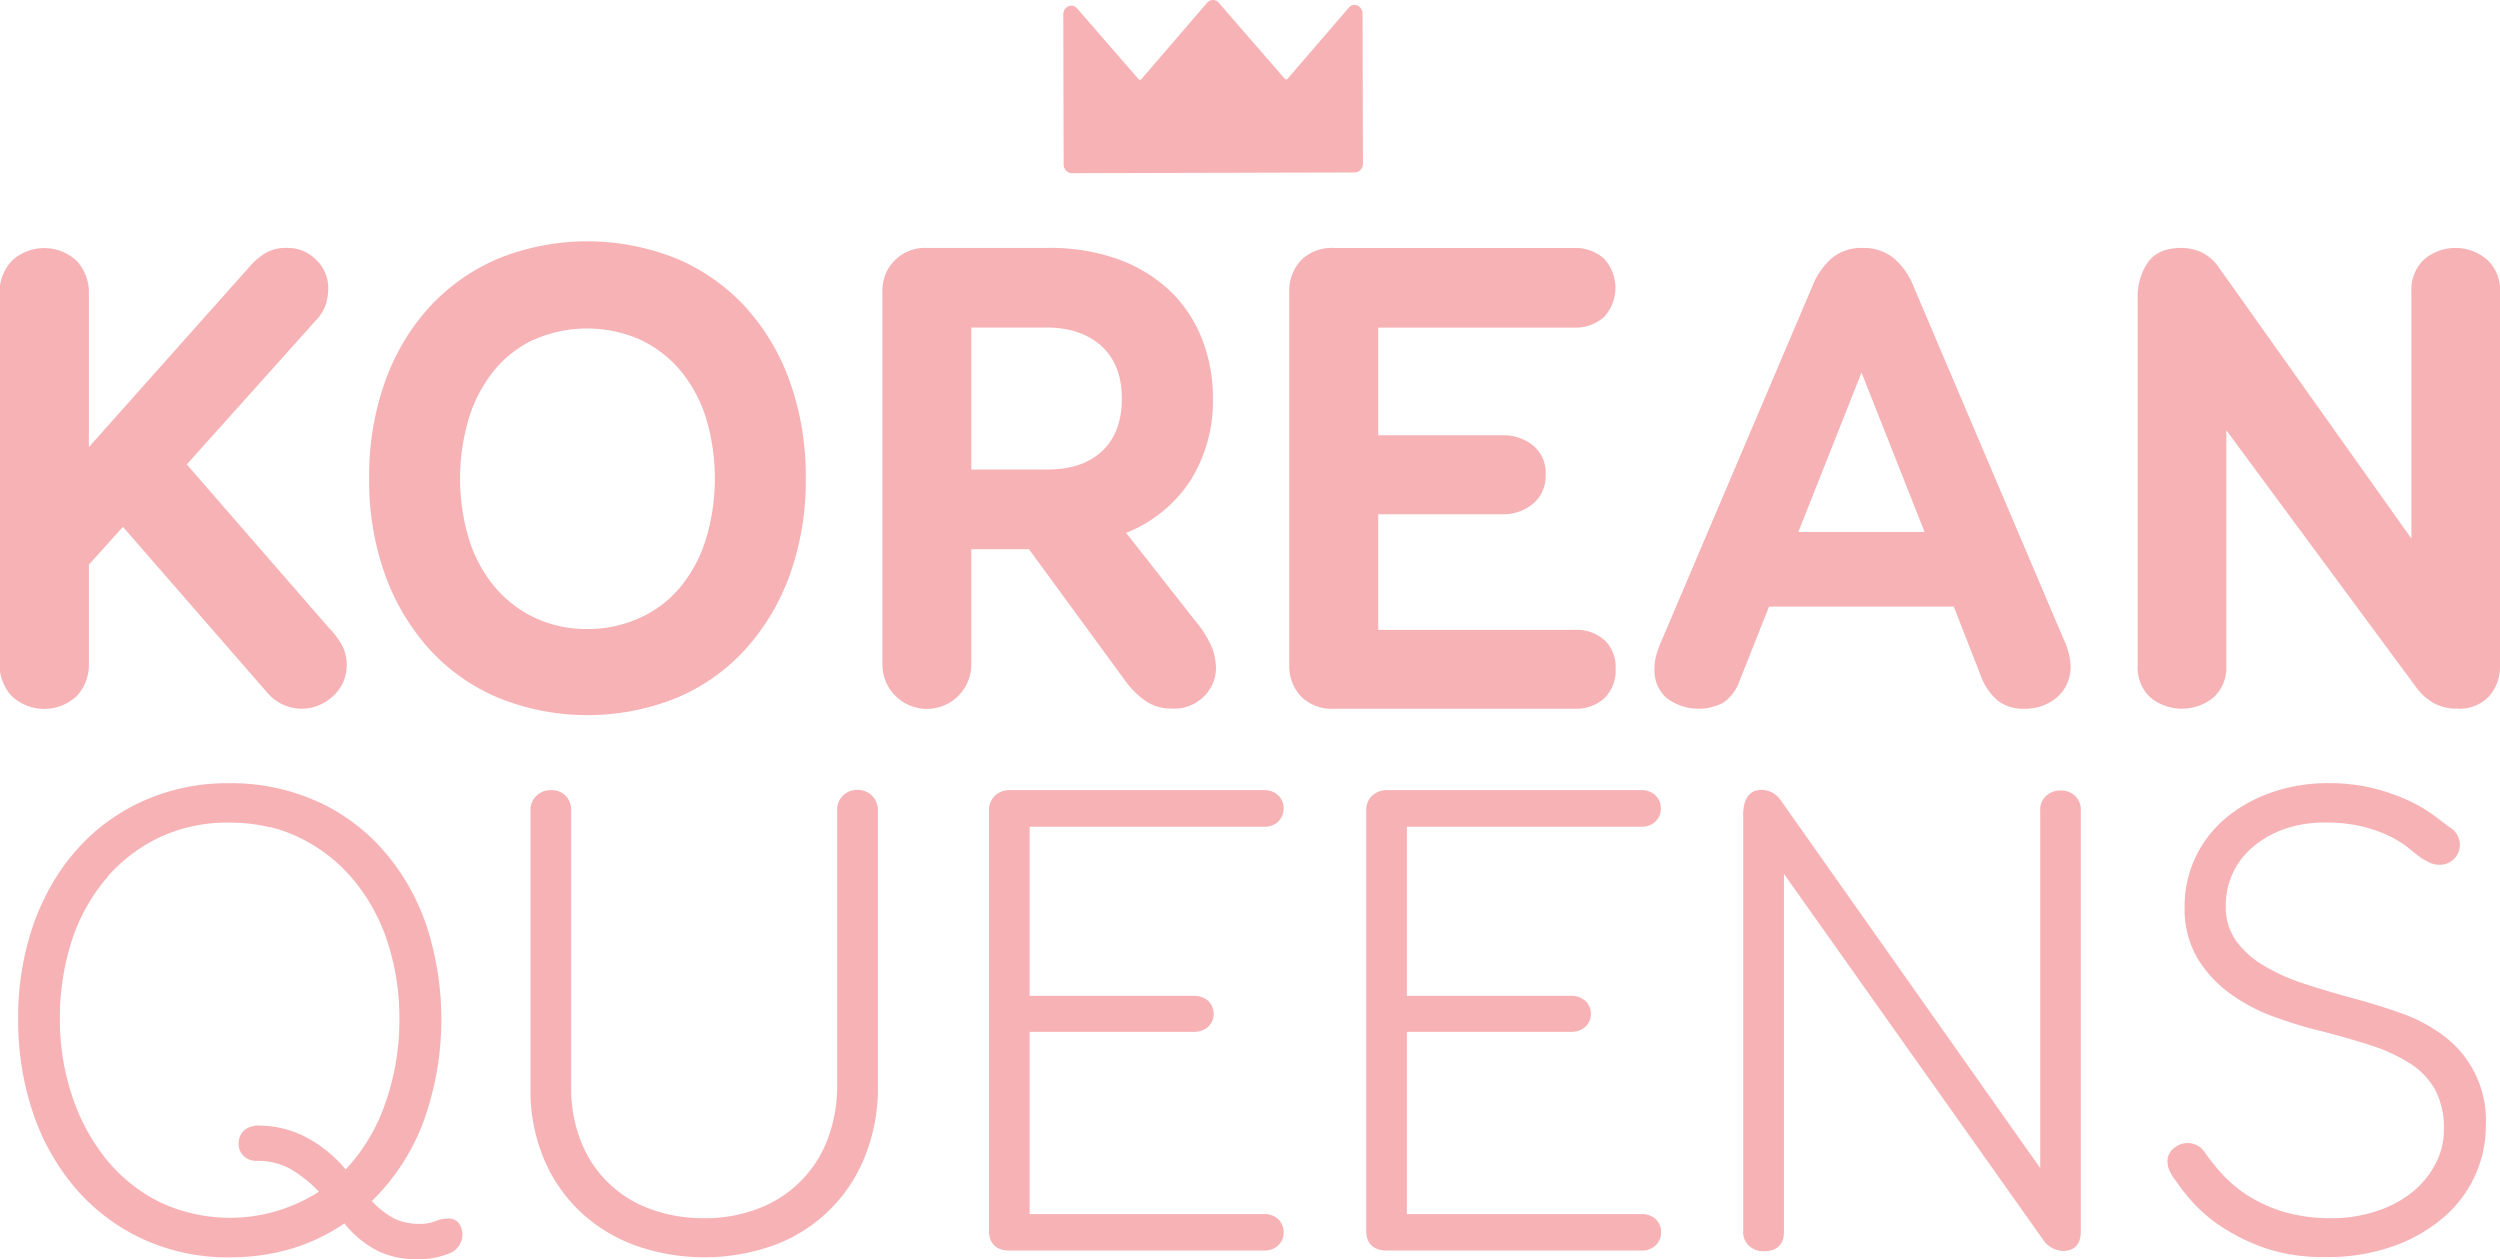
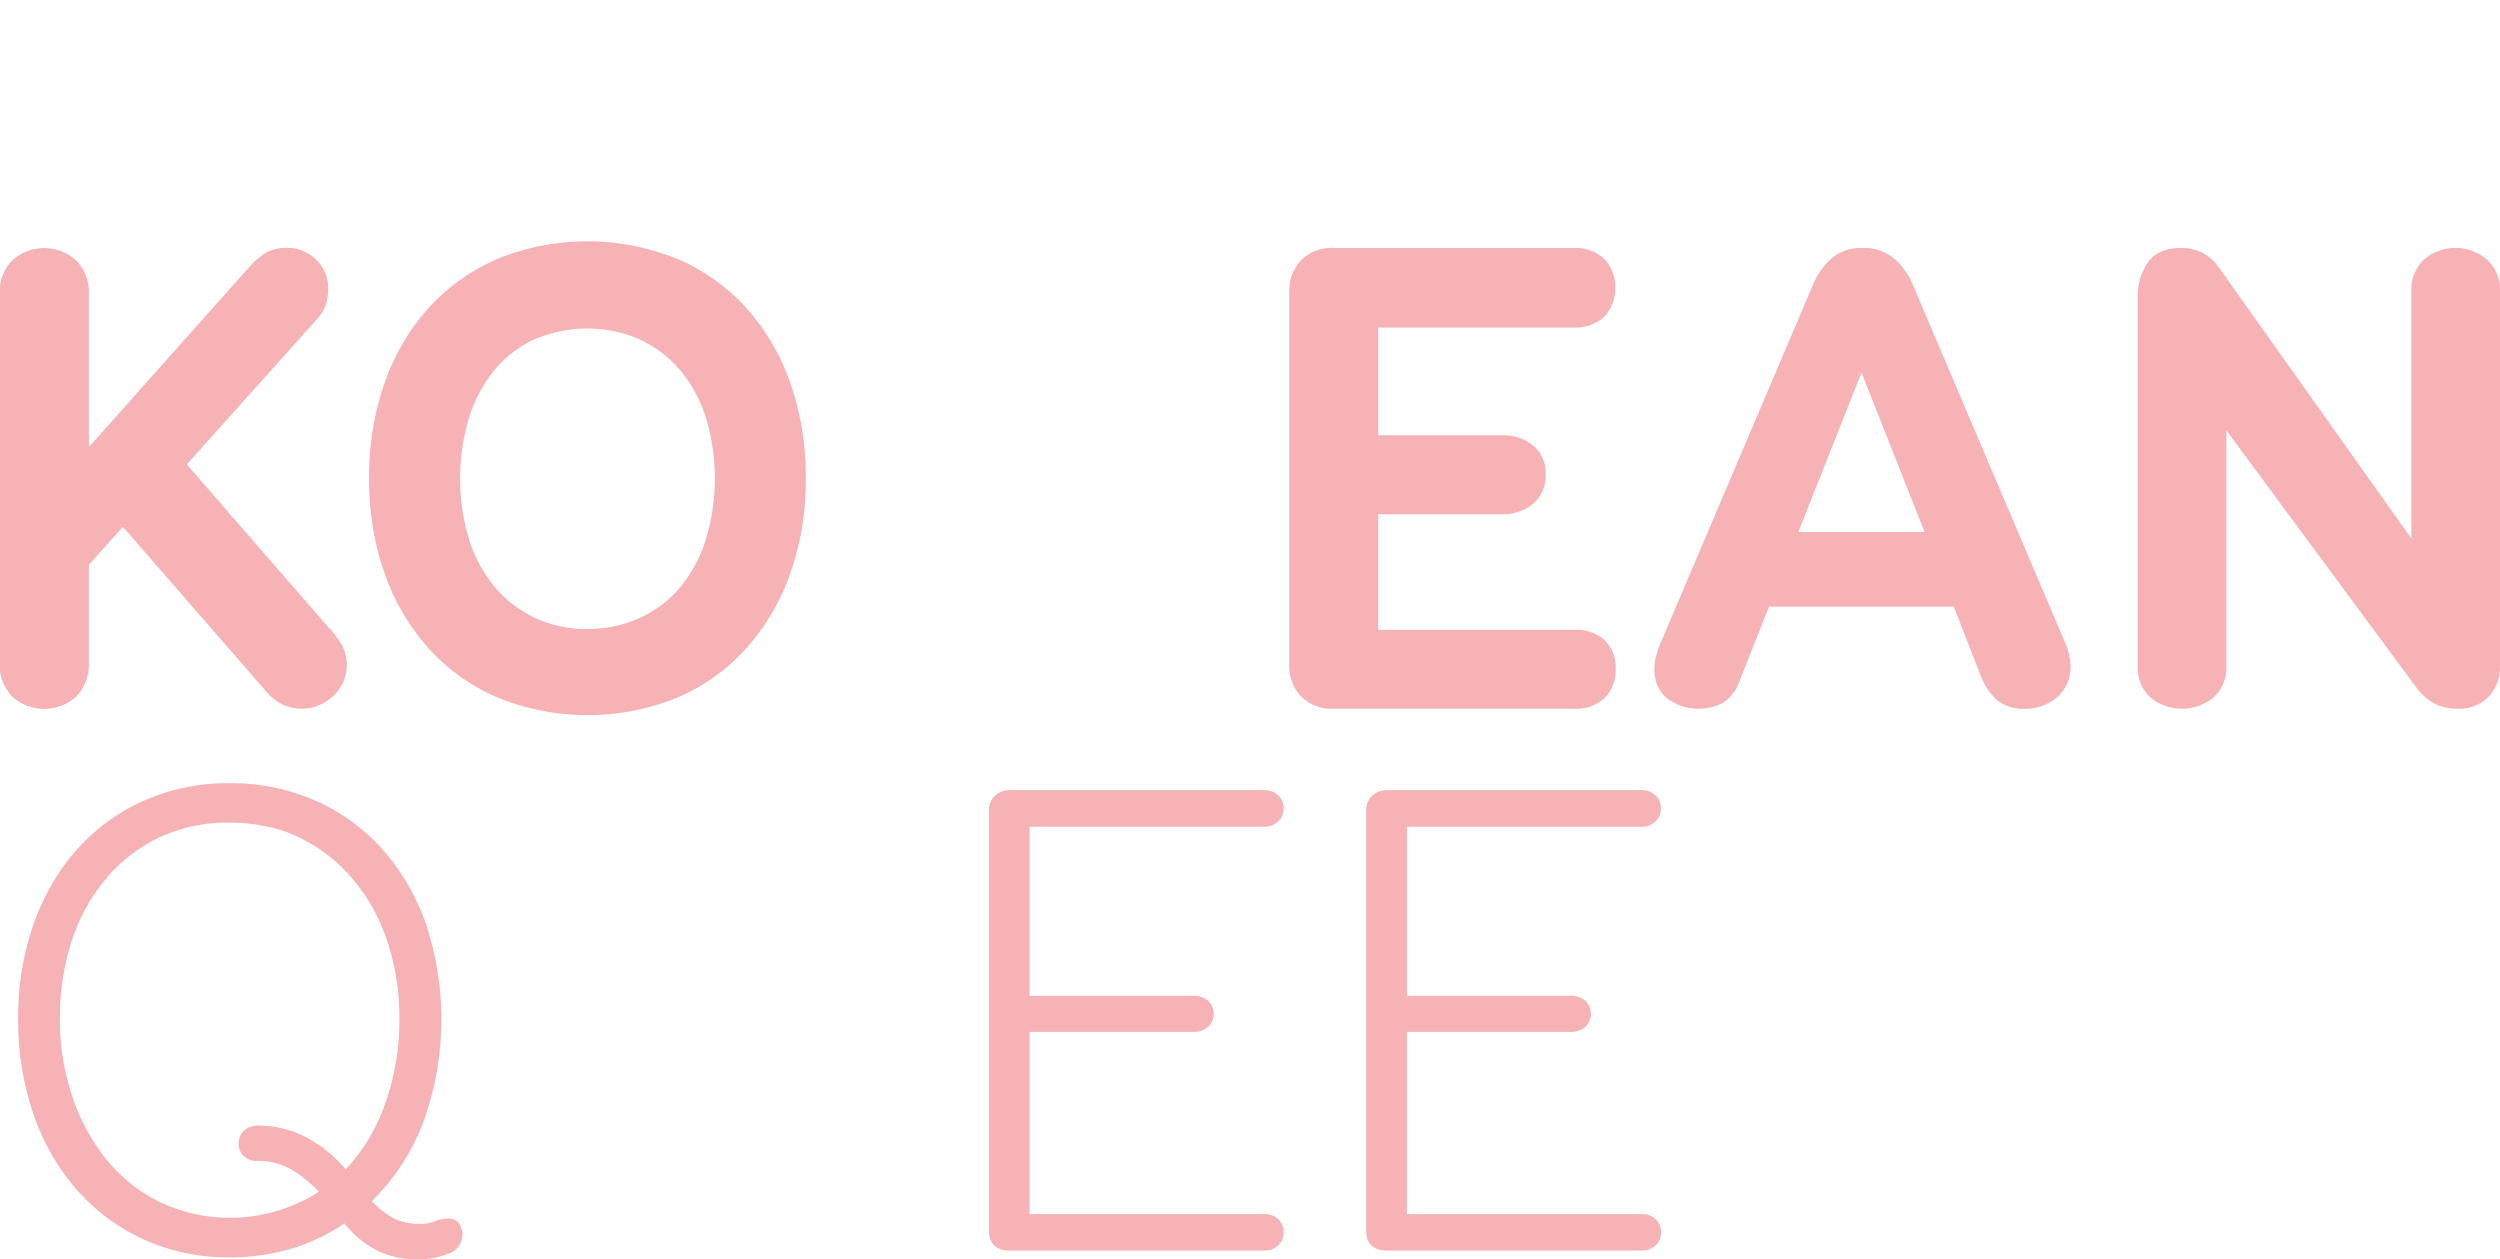
<svg xmlns="http://www.w3.org/2000/svg" id="Capa_2" data-name="Capa 2" viewBox="0 0 435.93 219.57">
  <defs>
    <style>.cls-1,.cls-2,.cls-3{fill:#f6b2b5;stroke:#f6b2b5;}.cls-1,.cls-3{stroke-miterlimit:10;}.cls-2,.cls-3{stroke-linecap:round;}.cls-2{stroke-linejoin:round;}</style>
  </defs>
  <title>logo</title>
  <path class="cls-1" d="M312.68,424.1" transform="translate(-79.67 -463.73)" />
-   <path class="cls-2" d="M316.83,492.29l-.07-26.16c0-.93-1-1.39-1.52-.73l-10.67,12.38a.81.81,0,0,1-1.26,0L291.8,464.53a.81.81,0,0,0-1.26,0l-11.46,13.32a.81.81,0,0,1-1.26,0L267.1,465.52c-.57-.65-1.52-.18-1.52.75l.06,26.16a1,1,0,0,0,.9,1l49.39-.13A1,1,0,0,0,316.83,492.29Z" transform="translate(-79.67 -463.73)" />
  <path class="cls-3" d="M409.1,339.43" transform="translate(-79.67 -463.73)" />
  <path class="cls-2" d="M139.06,576.87a7.14,7.14,0,0,1-.12,5.86,7.26,7.26,0,0,1-1.78,2.24,7.46,7.46,0,0,1-2.36,1.38,6.7,6.7,0,0,1-2.3.46,7.43,7.43,0,0,1-5.86-2.64l-25.53-29.33L94.67,562v17.37a7.56,7.56,0,0,1-2,5.4,7.79,7.79,0,0,1-10.58,0,7.56,7.56,0,0,1-2-5.4v-64.4a7.57,7.57,0,0,1,2-5.41,7.79,7.79,0,0,1,10.58,0,7.57,7.57,0,0,1,2,5.41V543l29.09-32.66a11,11,0,0,1,2.59-2.13,6.55,6.55,0,0,1,3.28-.75,6.44,6.44,0,0,1,4.89,2,6.36,6.36,0,0,1,1.89,4.43,10.25,10.25,0,0,1-.34,2.59,7,7,0,0,1-1.73,2.82l-22.77,25.41,25,28.75A13.39,13.39,0,0,1,139.06,576.87Z" transform="translate(-79.67 -463.73)" />
  <path class="cls-2" d="M197.36,509.24a34.26,34.26,0,0,1,11.85,8.28,37.94,37.94,0,0,1,7.7,12.88,48.38,48.38,0,0,1,2.76,16.74,47.82,47.82,0,0,1-2.76,16.67,38.52,38.52,0,0,1-7.7,12.88A33.63,33.63,0,0,1,197.36,585a41.07,41.07,0,0,1-30.47,0A33.63,33.63,0,0,1,155,576.69a38.52,38.52,0,0,1-7.7-12.88,47.82,47.82,0,0,1-2.76-16.67,48.38,48.38,0,0,1,2.76-16.74,37.94,37.94,0,0,1,7.7-12.88,34.26,34.26,0,0,1,11.85-8.28,41.07,41.07,0,0,1,30.47,0Zm-24.67,13.17a20.58,20.58,0,0,0-7.13,5.46,25.29,25.29,0,0,0-4.54,8.4A37.3,37.3,0,0,0,161,558a24.57,24.57,0,0,0,4.6,8.45,21.12,21.12,0,0,0,7.13,5.46,21.48,21.48,0,0,0,9.32,2,22.23,22.23,0,0,0,9.43-2,20.31,20.31,0,0,0,7.19-5.46,25.15,25.15,0,0,0,4.54-8.45,37.3,37.3,0,0,0,0-21.68,24.7,24.7,0,0,0-4.6-8.4,21.08,21.08,0,0,0-7.19-5.46,23.51,23.51,0,0,0-18.75,0Z" transform="translate(-79.67 -463.73)" />
-   <path class="cls-2" d="M286.72,547.42a23.42,23.42,0,0,1-11.5,9l12.65,16.1a17.61,17.61,0,0,1,2.7,4.37,10,10,0,0,1,.63,3.45,6.48,6.48,0,0,1-1.84,4.37,6.84,6.84,0,0,1-5.4,2.07,7.35,7.35,0,0,1-4.2-1.2,14.18,14.18,0,0,1-3.28-3.17L259.35,559H248.54v20.59a7.25,7.25,0,1,1-14.5,0V514.71a6.91,6.91,0,0,1,7.25-7.25h21.16a34.8,34.8,0,0,1,11.73,1.84,25.63,25.63,0,0,1,8.86,5.23,22.61,22.61,0,0,1,5.63,8.17,27.37,27.37,0,0,1,2,10.52A25.56,25.56,0,0,1,286.72,547.42Zm-14.49-4.71q3.56-3.39,3.56-9.49t-3.74-9.54q-3.74-3.34-9.94-3.34H248.54V546.1h13.8Q268.66,546.1,272.23,542.71Z" transform="translate(-79.67 -463.73)" />
  <path class="cls-2" d="M359.11,575.72a6,6,0,0,1,1.78,4.65,6.25,6.25,0,0,1-1.78,4.72,6.74,6.74,0,0,1-4.89,1.72h-42a7,7,0,0,1-5.34-2,7.28,7.28,0,0,1-1.9-5.23V514.71a7.32,7.32,0,0,1,1.9-5.24,7.13,7.13,0,0,1,5.46-2h41.75a6.92,6.92,0,0,1,4.94,1.73,7,7,0,0,1,0,9.43,6.91,6.91,0,0,1-4.94,1.72H319.49v19.78h22.08a7.77,7.77,0,0,1,5.12,1.67,5.71,5.71,0,0,1,2,4.66,5.88,5.88,0,0,1-2,4.71,7.59,7.59,0,0,1-5.12,1.73H319.49v21.16h34.73A6.84,6.84,0,0,1,359.11,575.72Z" transform="translate(-79.67 -463.73)" />
  <path class="cls-2" d="M387.8,569l-5.29,13.34a7,7,0,0,1-2.65,3.51,8.73,8.73,0,0,1-9.2-.75,5.83,5.83,0,0,1-2-4.6,8.93,8.93,0,0,1,.29-2.36,19.52,19.52,0,0,1,1-2.7l26.22-61.64a12.32,12.32,0,0,1,3.22-4.66,7.55,7.55,0,0,1,5.06-1.67,7.77,7.77,0,0,1,5.12,1.67,11.89,11.89,0,0,1,3.28,4.66l26.22,61.64a11.47,11.47,0,0,1,1.15,4.37,6.46,6.46,0,0,1-2.18,5.12,8,8,0,0,1-5.41,1.89,6.74,6.74,0,0,1-4.31-1.32,10,10,0,0,1-2.82-4.2L420.69,569ZM416,557l-11.73-29.67L392.51,557Z" transform="translate(-79.67 -463.73)" />
  <path class="cls-2" d="M502.68,509.36a7.93,7.93,0,0,1,10.3,0,6.63,6.63,0,0,1,2.12,5.23V579.8a7.26,7.26,0,0,1-1.78,5,6.48,6.48,0,0,1-5.12,2,8.24,8.24,0,0,1-3.62-.74,9.31,9.31,0,0,1-3.05-2.59l-34.15-46.23V579.8a6.55,6.55,0,0,1-2.07,5.17A8.2,8.2,0,0,1,455,585a6.55,6.55,0,0,1-2.07-5.17V515.51a9.85,9.85,0,0,1,1.61-5.63q1.61-2.42,5.52-2.42a7.78,7.78,0,0,1,3.33.75,7.28,7.28,0,0,1,2.88,2.59l34.38,48.41V514.59A6.74,6.74,0,0,1,502.68,509.36Z" transform="translate(-79.67 -463.73)" />
  <path class="cls-2" d="M97.83,616.51a28.87,28.87,0,0,1,9.14-7.08,28.3,28.3,0,0,1,12.71-2.76,30.89,30.89,0,0,1,7,.78c2.9-1,5.8-2.09,8.7-3.22l-.92-.43a35.89,35.89,0,0,0-14.78-3,35.47,35.47,0,0,0-14.72,3,33.73,33.73,0,0,0-11.5,8.39,36.07,36.07,0,0,0-4.8,6.87L89,619Z" transform="translate(-79.67 -463.73)" />
  <path class="cls-2" d="M159.36,677.46a1.63,1.63,0,0,0-1.5-.75,5.27,5.27,0,0,0-2.18.46,7.58,7.58,0,0,1-3,.46,10.2,10.2,0,0,1-4.55-1,15.21,15.21,0,0,1-4.31-3.5,37.43,37.43,0,0,0,9.09-13.63,52.14,52.14,0,0,0,.57-34.45A38.24,38.24,0,0,0,146,612.19a33.66,33.66,0,0,0-10.64-8c-2.9,1.13-5.8,2.19-8.7,3.22a25.57,25.57,0,0,1,5.59,2,28.68,28.68,0,0,1,9.49,7.48,33.21,33.21,0,0,1,6,11,43,43,0,0,1,2.07,13.45,44,44,0,0,1-2.53,15.07,32.68,32.68,0,0,1-7.36,12,22.51,22.51,0,0,0-7.53-6.15A17.61,17.61,0,0,0,125,660.5a3.44,3.44,0,0,0-2.47.74,2.72,2.72,0,0,0-.75,2,2.39,2.39,0,0,0,.69,1.66,2.68,2.68,0,0,0,2.07.75,12.16,12.16,0,0,1,6.15,1.55,22.72,22.72,0,0,1,5.35,4.43,29.25,29.25,0,0,1-28.81,2.13,28.79,28.79,0,0,1-9.49-7.65,35.64,35.64,0,0,1-6-11.21,42.44,42.44,0,0,1-2.13-13.52,44.17,44.17,0,0,1,2-13.45,32.56,32.56,0,0,1,5.92-11l.35-.4L89,619l-.34.06a42.6,42.6,0,0,0-2.68,6,48.76,48.76,0,0,0-2.64,16.33A49.63,49.63,0,0,0,86,657.91a38.85,38.85,0,0,0,7.48,13,34.06,34.06,0,0,0,11.5,8.51,34.88,34.88,0,0,0,14.72,3.05,36.7,36.7,0,0,0,10.87-1.55,33.37,33.37,0,0,0,9.26-4.54,17.33,17.33,0,0,0,6,5.06,15.34,15.34,0,0,0,6.39,1.38,14,14,0,0,0,5.4-.92,3.06,3.06,0,0,0,2.19-2.88A3,3,0,0,0,159.36,677.46Z" transform="translate(-79.67 -463.73)" />
-   <path class="cls-2" d="M227,602.82a3.08,3.08,0,0,1,2.25-.86,3,3,0,0,1,3,3v48.3a31.32,31.32,0,0,1-2.19,11.85,26.56,26.56,0,0,1-15.47,15.23,35.46,35.46,0,0,1-24.21,0,27.5,27.5,0,0,1-9.43-5.92,26.73,26.73,0,0,1-6.09-9.08,30.42,30.42,0,0,1-2.19-11.74V605a2.88,2.88,0,0,1,.87-2.13,3,3,0,0,1,2.24-.86,2.84,2.84,0,0,1,2.18.86,3,3,0,0,1,.81,2.13v48.3a25.6,25.6,0,0,0,1.72,9.6,20.82,20.82,0,0,0,12.31,12.08,26.91,26.91,0,0,0,9.66,1.67,26.07,26.07,0,0,0,9.66-1.73,21.17,21.17,0,0,0,12.31-12.3,26.49,26.49,0,0,0,1.72-9.78V605A2.91,2.91,0,0,1,227,602.82Z" transform="translate(-79.67 -463.73)" />
  <path class="cls-2" d="M302.18,676.65a2.61,2.61,0,0,1,.81,2,2.45,2.45,0,0,1-.81,1.89,2.89,2.89,0,0,1-2.07.75H255.72q-3.1,0-3.1-3V605a2.87,2.87,0,0,1,.86-2.13,3.2,3.2,0,0,1,2.36-.86h44.27a2.89,2.89,0,0,1,2.07.75,2.45,2.45,0,0,1,.81,1.89,2.61,2.61,0,0,1-.81,2,2.93,2.93,0,0,1-2.07.74h-41.4v30.48h29.1a3.32,3.32,0,0,1,2.13.69,2.65,2.65,0,0,1,0,3.91,3.32,3.32,0,0,1-2.13.69h-29.1v32.78h41.4A2.93,2.93,0,0,1,302.18,676.65Z" transform="translate(-79.67 -463.73)" />
  <path class="cls-2" d="M368,676.65a2.61,2.61,0,0,1,.81,2,2.45,2.45,0,0,1-.81,1.89,2.89,2.89,0,0,1-2.07.75H321.5q-3.11,0-3.1-3V605a2.87,2.87,0,0,1,.86-2.13,3.2,3.2,0,0,1,2.36-.86h44.27a2.89,2.89,0,0,1,2.07.75,2.45,2.45,0,0,1,.81,1.89,2.61,2.61,0,0,1-.81,2,2.93,2.93,0,0,1-2.07.74h-41.4v30.48h29.1a3.27,3.27,0,0,1,2.12.69,2.63,2.63,0,0,1,0,3.91,3.27,3.27,0,0,1-2.12.69h-29.1v32.78h41.4A2.93,2.93,0,0,1,368,676.65Z" transform="translate(-79.67 -463.73)" />
-   <path class="cls-2" d="M436.79,602.88a3.13,3.13,0,0,1,2.24-.81,3,3,0,0,1,2.13.81A2.7,2.7,0,0,1,442,605v73.49c0,1.91-.88,2.87-2.64,2.87a3.86,3.86,0,0,1-3-1.72l-46.12-65.1v64c0,1.91-1,2.87-3,2.87a3.17,3.17,0,0,1-2.24-.8,2.7,2.7,0,0,1-.87-2.07V605.87q0-3.92,2.76-3.91a3.61,3.61,0,0,1,2.88,1.61L435.93,669V605A2.67,2.67,0,0,1,436.79,602.88Z" transform="translate(-79.67 -463.73)" />
-   <path class="cls-2" d="M494.23,675.39a19.9,19.9,0,0,0,6.32-3.34,15.94,15.94,0,0,0,4.2-5.06,13.11,13.11,0,0,0,1.56-6.26,14.73,14.73,0,0,0-1.56-7.19,13.5,13.5,0,0,0-4.54-4.78,30.21,30.21,0,0,0-7.3-3.33q-4.32-1.38-9.84-2.76-3.1-.81-6.9-2.19a30,30,0,0,1-7.18-3.79,20.9,20.9,0,0,1-5.64-6,16.39,16.39,0,0,1-2.24-8.86,19.19,19.19,0,0,1,1.9-8.51,19.66,19.66,0,0,1,5.23-6.67,25,25,0,0,1,7.82-4.31,29.09,29.09,0,0,1,9.54-1.55,31.58,31.58,0,0,1,7.71.86,34.55,34.55,0,0,1,6,2.07,25.35,25.35,0,0,1,4.37,2.53c1.19.88,2.12,1.59,2.82,2.13a3.07,3.07,0,0,1,1.61,2.64,3,3,0,0,1-2.88,3,3.87,3.87,0,0,1-1.73-.34q-.69-.35-1.26-.69c-.54-.38-1.25-.94-2.13-1.67a18.46,18.46,0,0,0-3.33-2.13,23.91,23.91,0,0,0-4.89-1.78,27.14,27.14,0,0,0-6.79-.75,21.4,21.4,0,0,0-7.41,1.21,17.78,17.78,0,0,0-5.64,3.28,13.74,13.74,0,0,0-4.77,10.46,10.74,10.74,0,0,0,1.84,6.39,16.41,16.41,0,0,0,4.94,4.48,34.65,34.65,0,0,0,7.31,3.28q4.2,1.38,8.91,2.64,3.68,1,7.59,2.36a27.14,27.14,0,0,1,7.19,3.68A17.93,17.93,0,0,1,512.63,660a20.49,20.49,0,0,1-7.07,15.52,27,27,0,0,1-8.63,5,33.29,33.29,0,0,1-11.67,1.9A31.44,31.44,0,0,1,475.14,681a33.45,33.45,0,0,1-7.59-3.63,25.46,25.46,0,0,1-5.23-4.42,35,35,0,0,1-3.05-3.91,6.46,6.46,0,0,1-.81-1.33,3.39,3.39,0,0,1-.34-1.43,2.39,2.39,0,0,1,1-2,3.25,3.25,0,0,1,2-.74,3.09,3.09,0,0,1,2.64,1.49,36,36,0,0,0,3.11,3.85,23.14,23.14,0,0,0,4.48,3.74,25.75,25.75,0,0,0,6.33,2.88,29.68,29.68,0,0,0,8.74,1.15A25.06,25.06,0,0,0,494.23,675.39Z" transform="translate(-79.67 -463.73)" />
</svg>